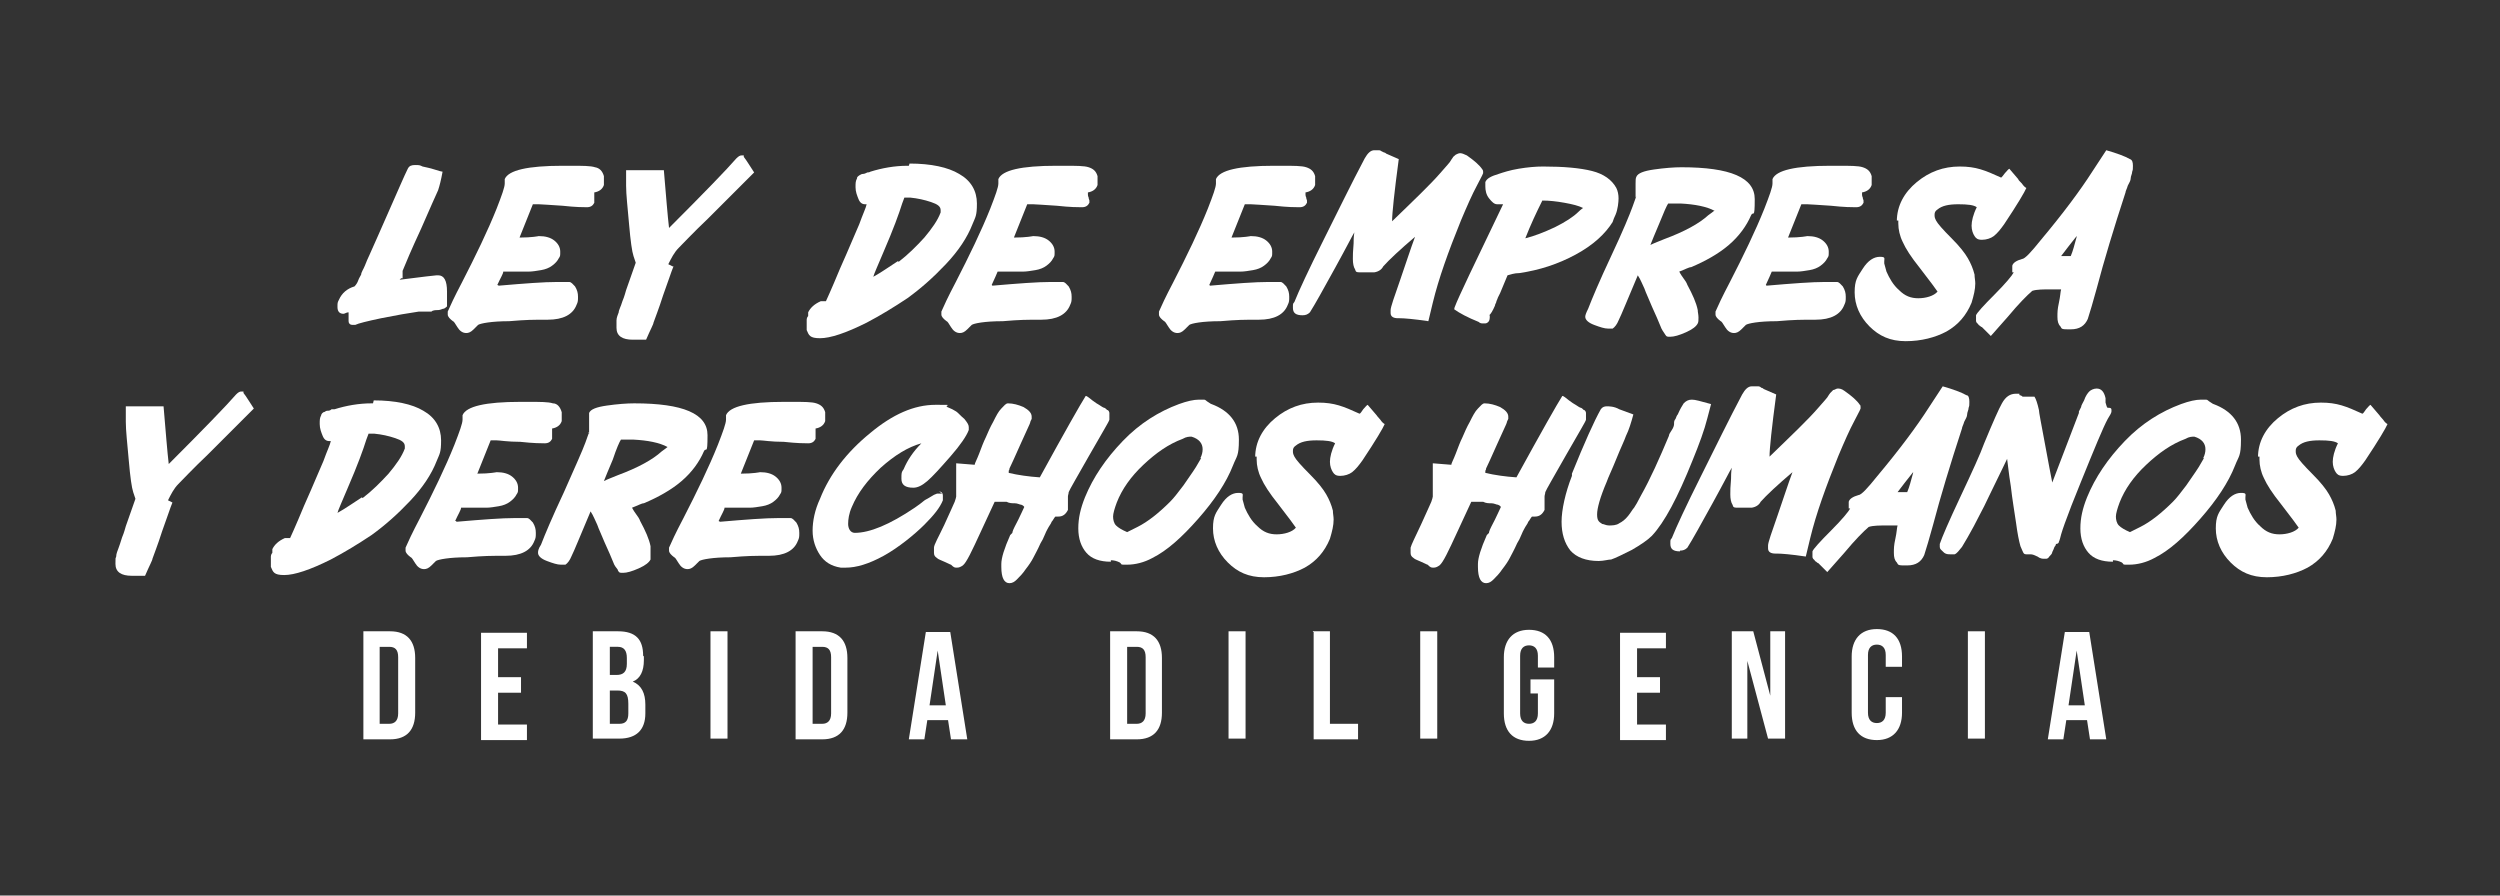
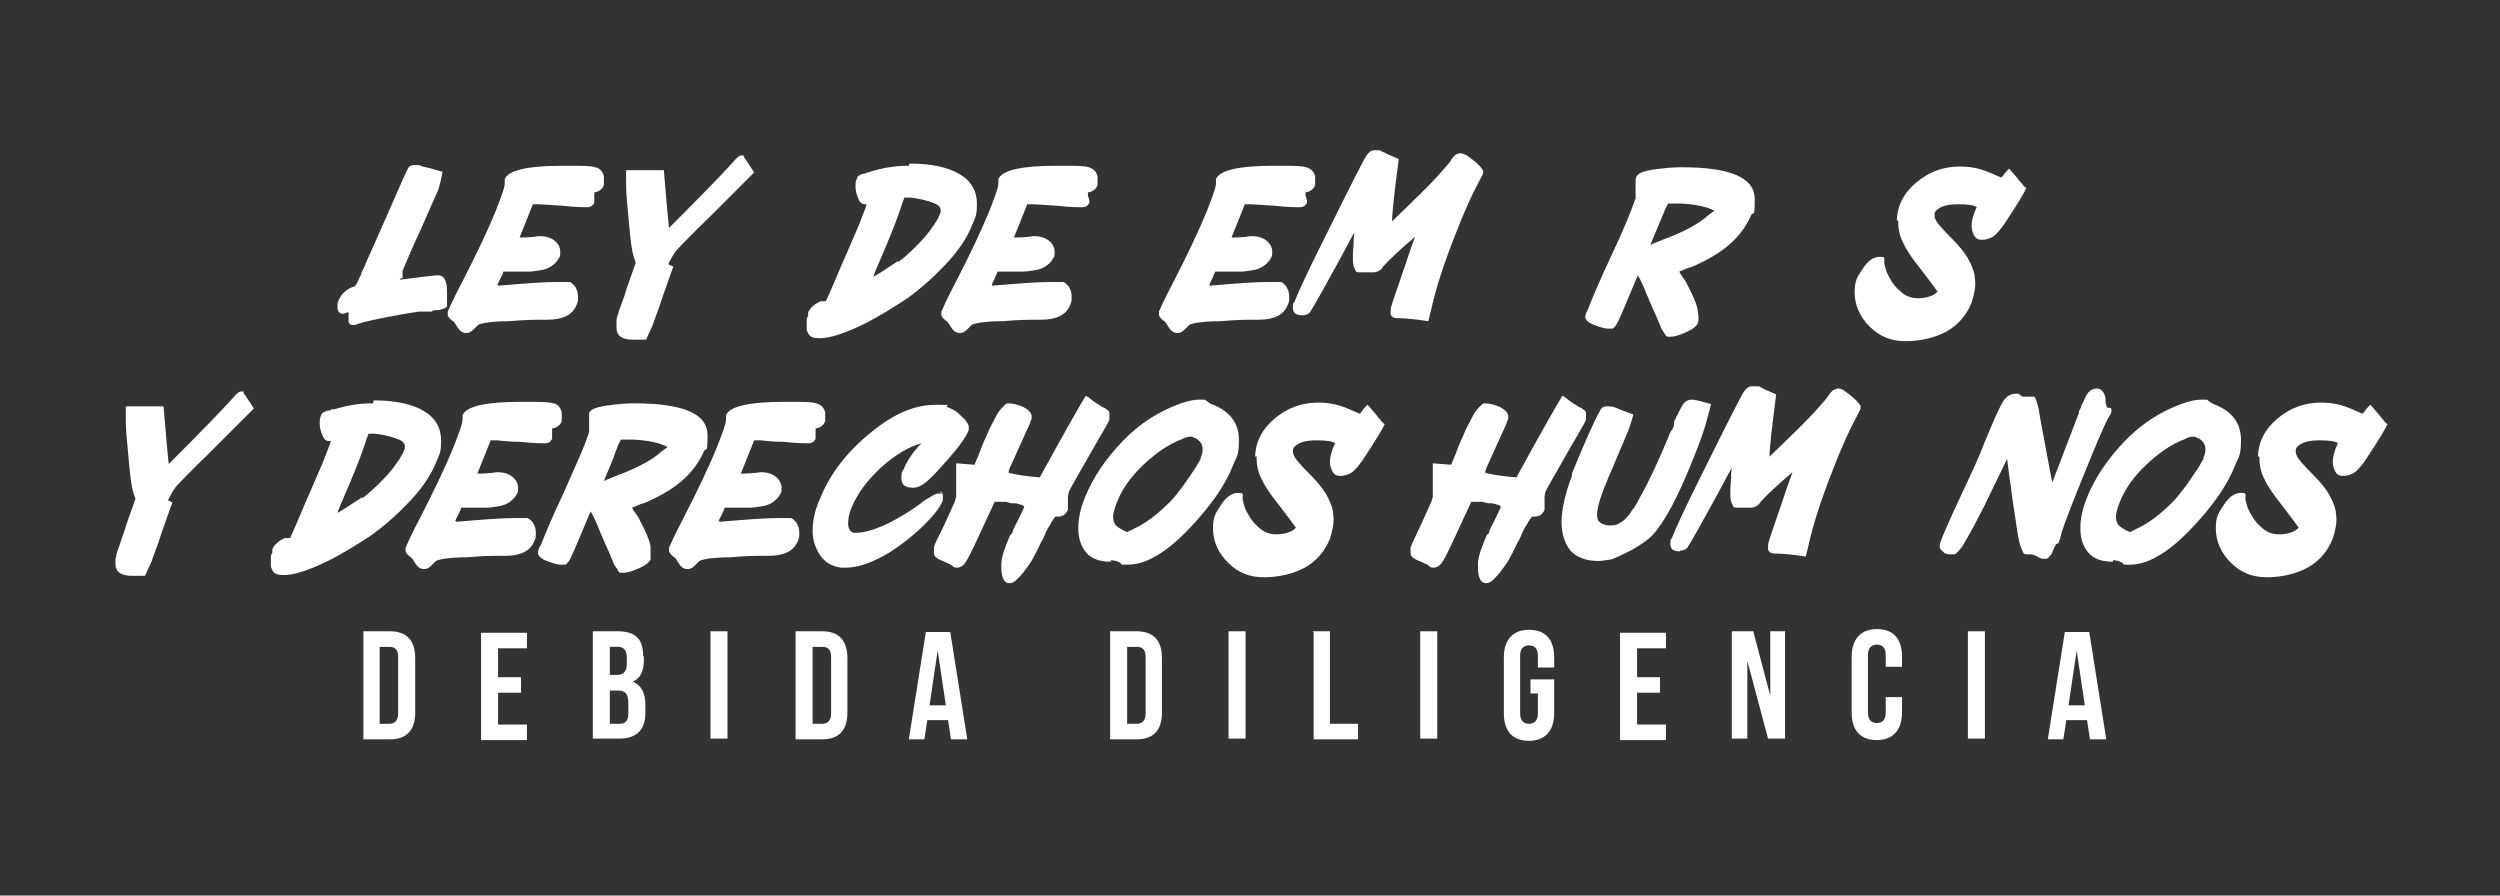
<svg xmlns="http://www.w3.org/2000/svg" id="Layer_1" data-name="Layer 1" version="1.1" viewBox="0 0 337.8 121">
  <rect x="0" y="0" width="337.8" height="121" fill="#333333" stroke="none" />
  <defs>
    <style>
      .cls-1 {
        fill: #fff;
        stroke-width: 0px;
      }
    </style>
  </defs>
  <g>
    <path class="cls-1" d="M54,37.8c3.2-.4,4.8-.6,5-.6h.2c.8,0,1.2.7,1.2,2.2v2c0,0-.2.2-.4.3-.2,0-.5.2-.8.2s-.7,0-.9.2c-.3,0-.6,0-1,0h-.7c-1.4.2-3.1.5-5.1.9-1.9.4-3.1.7-3.5.9h-.4c-.3,0-.5-.2-.5-.5v-1.2c-.3,0-.5.2-.7.2-.5,0-.8-.3-.8-.9s0-.6.2-1c.4-.9,1.1-1.5,2.1-1.8.2-.2.4-.5.5-.8s.3-.6.4-.8c0-.3.3-.7.5-1.2s.4-1,.6-1.4c.6-1.3,1.5-3.4,2.7-6.1s2-4.6,2.5-5.6c.2-.4.5-.5,1-.5s.6,0,1,.2c.4.1,1,.2,1.6.4.6.2,1,.3,1.1.3-.2,1.1-.4,1.9-.6,2.5-.3.7-1.1,2.4-2.3,5.2-1.3,2.8-2.1,4.7-2.5,5.7,0,0,0,.2,0,.3,0,0,0,.3,0,.4v.3h-.2Z" />
    <path class="cls-1" d="M67.4,38.6c3.5-.3,6.1-.5,7.9-.5s1.3,0,1.6,0,.5.3.8.6c.3.5.4.9.4,1.4s0,.7-.2,1.1c-.5,1.3-1.8,2-3.9,2s-2.8,0-5.2.2c-2.4,0-3.9.3-4.2.5,0,0-.2.2-.6.6s-.7.5-1,.5c-.5,0-.9-.3-1.2-.8s-.5-.8-.6-.8c-.4-.3-.7-.6-.7-.9v-.4h0c.3-.7.9-2,1.9-3.9,1.9-3.7,3.5-7,4.7-10,.7-1.8,1.1-2.9,1.1-3.4h0v-.6c.5-1.2,3.1-1.8,7.8-1.8s.4,0,.6,0h.5c1.6,0,2.7,0,3.3.2.6.1,1,.5,1.2,1.2v1.2c-.2.6-.7.9-1.3,1h0v.3c0,0,0,.2,0,.4,0,.2,0,.3,0,.4v.3c-.2.4-.5.6-1,.6h0c-.4,0-1.5,0-3.3-.2-1.7-.1-2.8-.2-3.2-.2h-.8l-1.8,4.5c1.7,0,2.6-.2,2.6-.2.9,0,1.6.2,2.1.6.5.4.8.9.8,1.5s0,.6-.2.9c-.2.4-.5.7-.9,1s-.9.5-1.5.6-1.2.2-1.7.2h-3.4c0,.3-.4.9-.8,1.8h0Z" />
    <path class="cls-1" d="M91,36c-.3.7-.7,2-1.4,3.9-.6,1.9-1.1,3.1-1.3,3.7,0,.2-.4.9-1,2.3h-1.8c-1.4,0-2.2-.5-2.2-1.6s0-.6,0-1c0-.4.2-.8.3-1.1,0-.3.3-.8.5-1.5.3-.7.4-1.2.5-1.5l1.3-3.7-.3-.9c-.2-.6-.4-2-.6-4.3s-.4-4-.4-5.2,0-.1,0-.2v-1.9h5.1c.3,3.5.5,6.1.7,7.8,4.8-4.8,7.8-7.9,9.1-9.4.3-.3.5-.4.7-.4h.3v.2c.4.5.8,1.2,1.4,2.1l-6.2,6.2c-2.1,2-3.4,3.4-4,4s-1,1.4-1.4,2.2l.6.3Z" />
    <path class="cls-1" d="M122.9,22.1c2.9,0,5.2.5,6.7,1.4,1.6.9,2.4,2.3,2.4,4s-.2,1.8-.6,2.8c-.7,1.8-1.9,3.6-3.6,5.4-1.7,1.8-3.4,3.3-5.2,4.6-1.8,1.2-3.6,2.3-5.5,3.3-2.8,1.4-4.9,2.1-6.3,2.1s-1.5-.4-1.8-1.1c0-.2,0-.4,0-.6v-.4s0,0,0-.2v-.2c0,0,0-.3.2-.5,0-.2,0-.4,0-.5.3-.6.8-1.1,1.7-1.5,0,0,.2,0,.4,0,0,0,.3,0,.3,0,0,0,.7-1.5,1.9-4.4,1.3-2.9,2.1-4.9,2.6-6h0c.5-1.4.9-2.2,1-2.7h-.2c-.4,0-.7-.2-.9-.7-.2-.5-.4-1-.4-1.6s0-.8.2-1.2c0-.1,0-.2.3-.4.2-.1.3-.2.5-.2s.4-.1.6-.2c.3,0,.4-.1.4-.1,1.6-.5,3.3-.8,5-.8h.2ZM121.4,35.4c1.3-1,2.4-2.1,3.5-3.3,1-1.2,1.8-2.3,2.2-3.4v-.3c0-.5-.4-.8-1.3-1.1-.9-.3-1.8-.5-2.8-.6h-.8l-.3.8c-.4,1.3-1.2,3.5-2.5,6.5-.8,1.9-1.3,3-1.4,3.4,1.1-.6,2.2-1.4,3.3-2.1h.1Z" />
    <path class="cls-1" d="M134.1,38.6c3.5-.3,6.1-.5,7.9-.5s1.3,0,1.6,0c.3,0,.5.3.8.6.3.5.4.9.4,1.4s0,.7-.2,1.1c-.5,1.3-1.8,2-3.9,2s-2.8,0-5.2.2c-2.5,0-3.9.3-4.2.5,0,0-.2.2-.6.6-.4.4-.7.5-1,.5-.5,0-.9-.3-1.2-.8s-.5-.8-.6-.8c-.4-.3-.7-.6-.7-.9v-.4h0c.3-.7.9-2,1.9-3.9,1.9-3.7,3.5-7,4.7-10,.7-1.8,1.1-2.9,1.1-3.4h0v-.6c.5-1.2,3.1-1.8,7.8-1.8s.4,0,.6,0h.5c1.6,0,2.7,0,3.3.2s1,.5,1.2,1.2v1.2c-.2.6-.7.9-1.3,1h0v.3c0,0,0,.2.1.4,0,.2.1.3.1.4v.3c-.2.4-.5.6-1,.6h-.1c-.4,0-1.5,0-3.3-.2-1.7-.1-2.8-.2-3.2-.2h-.8l-1.8,4.5c1.7,0,2.6-.2,2.6-.2.9,0,1.6.2,2.1.6.5.4.8.9.8,1.5s0,.6-.2.9c-.2.4-.5.7-.9,1s-.9.5-1.5.6-1.2.2-1.7.2h-3.4c-.1.3-.4.9-.8,1.8h0Z" />
    <path class="cls-1" d="M163.5,38.6c3.5-.3,6.1-.5,7.9-.5s1.3,0,1.6,0c.3,0,.5.3.8.6.3.5.4.9.4,1.4s0,.7-.2,1.1c-.5,1.3-1.8,2-3.9,2s-2.8,0-5.2.2c-2.5,0-3.9.3-4.2.5,0,0-.2.2-.6.6s-.7.5-1,.5c-.5,0-.9-.3-1.2-.8s-.5-.8-.6-.8c-.4-.3-.7-.6-.7-.9v-.4h0c.3-.7.9-2,1.9-3.9,1.9-3.7,3.5-7,4.7-10,.7-1.8,1.1-2.9,1.1-3.4h0v-.6c.5-1.2,3.1-1.8,7.8-1.8s.4,0,.6,0h.5c1.6,0,2.7,0,3.3.2s1,.5,1.2,1.2v1.2c-.2.6-.7.9-1.3,1h0v.3c0,0,0,.2.1.4,0,.2.1.3.1.4v.3c-.2.4-.5.6-1,.6h-.1c-.4,0-1.5,0-3.3-.2-1.7-.1-2.8-.2-3.2-.2h-.8l-1.8,4.5c1.7,0,2.6-.2,2.6-.2.9,0,1.6.2,2.1.6.5.4.8.9.8,1.5s0,.6-.2.9c-.2.4-.5.7-.9,1s-.9.5-1.5.6-1.2.2-1.7.2h-3.4c-.1.3-.4.9-.8,1.8h0Z" />
    <path class="cls-1" d="M176,42.6c-.9,0-1.3-.3-1.3-1s0-.5.2-.8c.6-1.5,1.9-4.3,3.9-8.3s3.8-7.7,5.6-11.1c.4-.7.8-1.1,1.3-1.1h.5c.2,0,.3,0,.4.1l.4.2c.2,0,.3.2.4.2l1.6.7c-.6,4.5-.9,7.3-.9,8.4,3-2.9,5.2-5,6.5-6.5.9-1,1.3-1.5,1.3-1.5.2-.3.3-.5.4-.6,0-.1.2-.2.4-.4.2-.1.4-.2.6-.2s.5.1.9.3c1,.7,1.7,1.3,2.1,1.9,0,0,.1.1.1.3v.2h0c-.1.3-.4.8-.8,1.6-.7,1.3-1.4,2.9-2.2,4.8-1.7,4.2-3,7.8-3.8,11.1l-.6,2.5c-2-.3-3.3-.4-3.9-.4h-.2c-.6,0-1-.2-1-.7s0-.2,0-.4c0-.4.5-1.8,1.3-4.1s1.4-4.2,2-5.8c-2,1.7-3.5,3.1-4.3,4-.2.4-.6.7-1.2.8h-1.7c-.7,0-.8,0-.9-.4-.2-.3-.3-.8-.3-1.4s0-.9.1-2.1c0-.3,0-.9.1-1.5-.2.3-1,1.9-2.6,4.8-1.6,2.9-2.7,4.9-3.4,6-.3.3-.6.4-1,.4h0Z" />
-     <path class="cls-1" d="M201.3,42.6c0,.4,0,.7-.2.9,0,0-.2.2-.4.2h-.3c-.2,0-.4,0-.6-.2-1.5-.6-2.6-1.2-3.3-1.7,0-.2.1-.4.1-.4h0c.4-1.1,2.6-5.7,6.5-13.8h-.8c-.4,0-.7-.3-1.1-.8s-.5-1.1-.5-1.6v-.6c.2-.5.8-.8,1.8-1.1.6-.2,1.5-.5,2.7-.7s2.3-.3,3.3-.3c2.8,0,5,.2,6.6.6s2.7,1.2,3.3,2.3c.2.4.3.9.3,1.4s-.1,1.5-.4,2.2c-.2.4-.3.7-.4,1-1,1.6-2.6,3.1-5,4.4s-4.9,2.1-7.6,2.5c-.7,0-1.2.2-1.6.3-.1.2-.4,1-1,2.4l-.3.6s-.1.3-.2.5c0,.2-.2.4-.2.6-.3.7-.6,1.2-.8,1.3h0ZM213.9,28.1c-.6-.3-1.4-.5-2.5-.7s-2.1-.3-2.9-.3h-.1c-.8,1.6-1.6,3.3-2.3,5.1h0c1.2-.3,2.5-.8,4-1.5,1.4-.7,2.5-1.4,3.2-2.1.3-.3.5-.4.6-.5Z" />
    <path class="cls-1" d="M221,26.7v-1.9c0-.4,0-.7.1-.9.2-.5,1-.8,2.4-1s2.7-.3,3.7-.3c6.6,0,9.9,1.4,9.9,4.3s-.2,1.5-.5,2.2h0c-.6,1.4-1.6,2.8-3,4s-3.2,2.2-5.1,3c-.3,0-.8.3-1.6.6,0,0,.2.4.5.8.3.4.5.7.6,1,.7,1.3,1.2,2.4,1.4,3.4,0,.3.1.6.1,1s0,.6-.1.8c-.2.4-.7.8-1.6,1.2s-1.6.6-2.1.6-.5,0-.7-.3c-.1-.2-.3-.4-.5-.8-.4-1-.8-1.9-1.3-3-.4-1-.8-1.8-1-2.4-.3-.6-.5-1.2-.9-1.8-1.4,3.3-2.2,5.3-2.6,6.1-.2.5-.5.9-.8,1.1-.2,0-.4,0-.6,0-.5,0-1.1-.2-1.9-.5-.8-.3-1.2-.7-1.2-1.1h0c0-.2.1-.5.4-1.1.5-1.3,1.5-3.7,3.1-7.1s2.5-5.6,2.9-6.7l.5-1.4h0ZM231.7,28.5c-1.1-.6-2.7-.9-4.6-1h-1.7c-.2.3-.6,1.2-1.2,2.7-.6,1.4-1,2.4-1.2,2.9.6-.3,1.2-.5,1.9-.8,2.7-1,4.7-2.1,5.9-3.2.4-.3.7-.5.8-.6h.1Z" />
-     <path class="cls-1" d="M238.7,38.6c3.5-.3,6.1-.5,7.9-.5s1.3,0,1.6,0c.3,0,.5.3.8.6.3.5.4.9.4,1.4s0,.7-.2,1.1c-.5,1.3-1.8,2-3.9,2s-2.8,0-5.2.2c-2.5,0-3.9.3-4.2.5,0,0-.2.2-.6.6s-.7.5-1,.5c-.5,0-.9-.3-1.2-.8s-.5-.8-.6-.8c-.4-.3-.7-.6-.7-.9v-.4h0c.3-.7.9-2,1.9-3.9,1.9-3.7,3.5-7,4.7-10,.7-1.8,1.1-2.9,1.1-3.4h0v-.6c.5-1.2,3.1-1.8,7.8-1.8s.4,0,.6,0h.5c1.6,0,2.7,0,3.3.2s1,.5,1.2,1.2v1.2c-.2.6-.7.9-1.3,1h0v.3c0,0,0,.2.1.4,0,.2.1.3.1.4v.3c-.2.4-.5.6-1,.6h-.1c-.4,0-1.5,0-3.3-.2-1.7-.1-2.8-.2-3.2-.2h-.8l-1.8,4.5c1.7,0,2.6-.2,2.6-.2.9,0,1.6.2,2.1.6.5.4.8.9.8,1.5s0,.6-.2.9c-.2.4-.5.7-.9,1s-.9.5-1.5.6-1.2.2-1.7.2h-3.4c-.1.3-.4.9-.8,1.8h0Z" />
    <path class="cls-1" d="M256.3,29.9c0-2.1,1-3.9,2.7-5.3,1.7-1.4,3.6-2.1,5.8-2.1s3.4.5,5.6,1.5c.1-.1.3-.3.5-.6.3-.3.4-.5.6-.6l1.2,1.4c0,.1.2.3.5.6.2.3.4.5.6.6h0c-.2.5-1.2,2.2-3,4.9-.5.7-.9,1.2-1.4,1.6-.4.3-1,.5-1.6.5s-.8-.2-1-.5-.4-.8-.4-1.4.2-1.5.7-2.5c-.4-.3-1.2-.4-2.5-.4s-2.2.2-2.8.7c-.3.2-.4.4-.4.7s0,.4.2.8.9,1.2,2.1,2.4c1.1,1.1,1.8,2,2.2,2.7.4.7.7,1.4.9,2.2,0,.4.1.8.1,1.2,0,.8-.2,1.6-.5,2.6-.7,1.7-1.8,3-3.4,3.9-1.5.8-3.4,1.3-5.5,1.3s-3.6-.7-4.9-2-2-2.9-2-4.6.4-2.1,1.1-3.2c.7-1.1,1.5-1.6,2.3-1.6s.6.2.6.6,0,.2,0,.3c0,0,.1.4.3,1.1.4.9.9,1.8,1.7,2.5.8.8,1.6,1.1,2.6,1.1s2.1-.3,2.6-.9c-.2-.3-1-1.4-2.4-3.2-1.2-1.5-1.9-2.6-2.3-3.5-.4-.8-.6-1.7-.6-2.5s0-.1,0-.2v-.2h-.2Z" />
-     <path class="cls-1" d="M271.9,36.9h0v-1c.1-.4.6-.7,1.3-.9.4,0,1.3-1,2.5-2.5,3.1-3.7,5.4-6.8,7-9.3l1.9-2.9c1.4.4,2.5.8,3.2,1.2.3.1.4.4.4.9s0,.5-.1.8c0,.3-.2.6-.2.9s-.2.6-.4,1c-.1.4-.3.7-.3.9-1.6,4.9-2.9,9.2-3.9,13-.5,1.8-.9,3.2-1.2,4.1h0c-.4.9-1.1,1.4-2.3,1.4s-1.2,0-1.4-.4c-.3-.3-.4-.7-.4-1.3s0-1,.2-1.9.2-1.5.3-1.8h-1.3c-1.1,0-2,0-2.6.2-.7.6-1.8,1.7-3.3,3.5-1.5,1.7-2.3,2.6-2.3,2.6l-1.2-1.2s-.1,0-.3-.2c-.1,0-.2-.2-.3-.3,0,0-.1,0-.2-.3v-.8c.1-.3,1-1.3,2.5-2.8s2.4-2.6,2.6-3h-.2ZM280.6,31.9c-.8,1-1.5,1.9-2.1,2.7h1.3c.3-.7.5-1.5.8-2.6h0Z" />
  </g>
  <g>
    <path class="cls-1" d="M23.3,67.9c-.3.7-.7,2-1.4,3.9-.6,1.9-1.1,3.1-1.3,3.7,0,.2-.4.9-1,2.3h-1.8c-1.4,0-2.2-.5-2.2-1.6s0-.6.1-1c0-.4.2-.8.3-1.1.1-.3.3-.8.5-1.5.3-.7.4-1.2.5-1.5l1.3-3.7-.3-.9c-.2-.6-.4-2-.6-4.3s-.4-4-.4-5.2,0,0,0-.2v-1.9h5.1c.3,3.5.5,6.1.7,7.8,4.8-4.8,7.8-7.9,9.1-9.4.3-.3.5-.4.7-.4h.3v.2c.4.5.8,1.2,1.4,2.1l-6.2,6.2c-2.1,2-3.4,3.4-4,4s-1,1.4-1.4,2.2l.6.3Z" />
    <path class="cls-1" d="M50.5,54.1c2.9,0,5.2.5,6.7,1.4,1.6.9,2.4,2.3,2.4,4s-.2,1.8-.6,2.8c-.7,1.8-1.9,3.6-3.6,5.4-1.7,1.8-3.4,3.3-5.2,4.6-1.8,1.2-3.6,2.3-5.5,3.3-2.8,1.4-4.9,2.1-6.3,2.1s-1.5-.4-1.8-1.1c0-.2,0-.4,0-.6v-.4s0,0,0-.2v-.2c0,0,0-.3.2-.5,0-.2,0-.4,0-.5.3-.6.8-1.1,1.7-1.5,0,0,.2,0,.4,0,0,0,.3,0,.3,0,0,0,.7-1.5,1.9-4.4,1.3-2.9,2.1-4.9,2.6-6h0c.5-1.4.9-2.2,1-2.7h-.2c-.4,0-.7-.2-.9-.7s-.4-1-.4-1.6,0-.8.2-1.2c0,0,0-.2.3-.4.2,0,.3-.2.5-.2s.4,0,.6-.2c.3,0,.4,0,.4,0,1.6-.5,3.3-.8,5-.8h.2ZM49,67.3c1.3-1,2.4-2.1,3.5-3.3,1-1.2,1.8-2.3,2.2-3.4v-.3c0-.5-.4-.8-1.3-1.1-.9-.3-1.8-.5-2.8-.6h-.8l-.3.8c-.4,1.3-1.2,3.5-2.5,6.5-.8,1.9-1.3,3-1.4,3.4,1.1-.6,2.2-1.4,3.3-2.1h0Z" />
    <path class="cls-1" d="M61.7,70.5c3.5-.3,6.1-.5,7.9-.5s1.3,0,1.6,0,.5.3.8.6c.3.5.4.9.4,1.4s0,.7-.2,1.1c-.5,1.3-1.8,2-3.9,2s-2.8,0-5.2.2c-2.4,0-3.9.3-4.2.5,0,0-.2.2-.6.6s-.7.5-1,.5c-.5,0-.9-.3-1.2-.8s-.5-.8-.6-.8c-.4-.3-.7-.6-.7-.9v-.4h0c.3-.7.9-2,1.9-3.9,1.9-3.7,3.5-7,4.7-10,.7-1.8,1.1-2.9,1.1-3.4h0v-.6c.5-1.2,3.1-1.8,7.8-1.8s.4,0,.6,0h.5c1.6,0,2.7,0,3.3.2.6,0,1,.5,1.2,1.2v1.2c-.2.6-.7.9-1.3,1h0v.3c0,0,0,.2,0,.4,0,.2,0,.3,0,.4v.3c-.2.4-.5.6-1,.6h0c-.4,0-1.5,0-3.3-.2-1.7,0-2.8-.2-3.2-.2h-.8l-1.8,4.5c1.7,0,2.6-.2,2.6-.2.9,0,1.6.2,2.1.6s.8.9.8,1.5,0,.6-.2.9c-.2.4-.5.7-.9,1s-.9.5-1.5.6-1.2.2-1.7.2h-3.4c0,.3-.4.9-.8,1.8h.1Z" />
    <path class="cls-1" d="M79.6,58.6v-1.9c0-.4,0-.7,0-.9.2-.5,1-.8,2.4-1s2.7-.3,3.7-.3c6.6,0,9.9,1.4,9.9,4.3s-.2,1.5-.5,2.2h0c-.6,1.4-1.6,2.8-3,4-1.4,1.2-3.2,2.2-5.1,3-.3,0-.8.3-1.6.6,0,0,.2.4.5.8s.5.7.6,1c.7,1.3,1.2,2.4,1.4,3.4,0,.3,0,.6,0,1s0,.6,0,.8c-.2.4-.7.8-1.6,1.2-.9.4-1.6.6-2.1.6s-.5,0-.7-.3c0-.2-.3-.4-.5-.8-.4-1-.8-1.9-1.3-3-.4-1-.8-1.8-1-2.4-.3-.6-.5-1.2-.9-1.8-1.4,3.3-2.2,5.3-2.6,6.1-.2.5-.5.9-.8,1.1-.2,0-.4,0-.6,0-.5,0-1.1-.2-1.9-.5s-1.2-.7-1.2-1.1h0c0-.2,0-.5.4-1.1.5-1.3,1.5-3.7,3.1-7.1,1.5-3.4,2.5-5.6,2.9-6.7l.5-1.4h-.1ZM90.2,60.4c-1.1-.6-2.7-.9-4.6-1h-1.7c-.2.3-.6,1.2-1.1,2.7-.6,1.4-1,2.4-1.2,2.9.6-.3,1.2-.5,1.9-.8,2.7-1,4.7-2.1,5.9-3.2.4-.3.7-.5.8-.6h0Z" />
    <path class="cls-1" d="M97.3,70.5c3.5-.3,6.1-.5,7.9-.5s1.3,0,1.6,0c.3,0,.5.3.8.6.3.5.4.9.4,1.4s0,.7-.2,1.1c-.5,1.3-1.8,2-3.9,2s-2.8,0-5.2.2c-2.4,0-3.9.3-4.2.5l-.6.6c-.4.4-.7.5-1,.5-.5,0-.9-.3-1.2-.8-.3-.5-.5-.8-.6-.8-.4-.3-.7-.6-.7-.9v-.4h0c.3-.7.9-2,1.9-3.9,1.9-3.7,3.5-7,4.7-10,.7-1.8,1.1-2.9,1.1-3.4h0v-.6c.5-1.2,3.1-1.8,7.8-1.8s.4,0,.6,0h.5c1.6,0,2.7,0,3.3.2s1,.5,1.2,1.2v1.2c-.2.6-.7.9-1.3,1h0v.3c0,0,0,.2,0,.4,0,.2,0,.3,0,.4v.3c-.2.4-.5.6-1,.6h0c-.4,0-1.5,0-3.3-.2-1.7,0-2.8-.2-3.2-.2h-.8l-1.8,4.5c1.7,0,2.6-.2,2.6-.2.9,0,1.6.2,2.1.6s.8.9.8,1.5,0,.6-.2.9c-.2.4-.5.7-.9,1s-.9.5-1.5.6-1.2.2-1.7.2h-3.4c0,.3-.4.9-.8,1.8h0Z" />
    <path class="cls-1" d="M126.8,66.4c.4,0,.6.2.6.6s0,.4,0,.6c-.4,1-1.2,2-2.5,3.3s-3.5,3.1-5.5,4.2-3.7,1.6-5.1,1.6-.4,0-.7,0c-1.3-.2-2.2-.8-2.8-1.7-.6-.9-1-2-1-3.3s.3-2.8,1-4.3c1.3-3.3,3.6-6.3,6.8-8.9,3-2.5,5.9-3.8,8.8-3.8s1.1,0,1.6.3c.5.2.9.4,1.2.6.3.2.6.6,1.1,1,.4.5.6.8.6,1.1v.4c-.3.8-1.1,2-2.5,3.6-1.4,1.6-2.4,2.7-3.1,3.3-.7.6-1.3.9-1.9.9-1.1,0-1.6-.4-1.6-1.2s0-.9.3-1.3c.5-1.2,1.3-2.4,2.4-3.5-1.8.5-3.6,1.6-5.5,3.3-1.8,1.7-3.1,3.4-3.9,5.3-.4.9-.5,1.7-.5,2.3s.3,1.2.9,1.2c2,0,4.7-1.1,8.1-3.4,0,0,.3-.2.7-.5.4-.3.6-.5.8-.6,0,0,.4-.2.7-.4.3-.2.5-.3.8-.4h.7l-.4-.3Z" />
    <path class="cls-1" d="M136.8,71.9c.1-.4.4-.9.8-1.7.4-.8.6-1.3.8-1.7h0c0,0-.1-.2-.4-.3-.2,0-.5-.2-.9-.2s-.7,0-1.1-.2c-.4,0-.7,0-1,0h-.6c0,0-.7,1.5-1.9,4.1s-1.9,4.1-2.4,4.5c-.3.2-.5.3-.8.3s-.4,0-.8-.4c-.1,0-.4-.2-.9-.4-.4-.2-.8-.3-1-.5-.3-.2-.4-.4-.4-.7v-.5h0v-.2c0-.4.6-1.4,1.4-3.1.8-1.7,1.2-2.7,1.4-3.1.1-.3.2-.6.2-.7v-4.5l2.5.2c0-.2.3-.7.6-1.5s.6-1.6.9-2.2c.3-.7.6-1.4,1-2.1.4-.8.7-1.4,1.1-1.8s.6-.7.9-.7c.7,0,1.4.2,2.1.5.7.4,1.1.8,1.1,1.3s0,.2,0,.3c-.1.2-.2.4-.2.5s-.5,1.1-1.3,2.9c-.8,1.8-1.3,2.9-1.5,3.3,0,0,0,.2-.1.3v.3c1.3.3,2.7.5,4.2.6,3.4-6.2,5.5-9.9,6.2-11,.2,0,.5.3.9.6s.7.5.9.6c.3.2.6.4.7.4s.3.2.4.3c.2,0,.3.3.3.4v.9c0,.2-1,1.8-2.7,4.8s-2.7,4.7-2.8,5c0,.2-.1.4-.1.6v1.8c-.3.6-.7.9-1.3.9s-.2,0-.4,0c-.2.2-.3.5-.5.7-.1.3-.3.5-.4.7-.1.2-.3.5-.5,1s-.4.9-.6,1.2c-.4.9-.8,1.6-1,2s-.6,1-1,1.5c-.4.6-.8,1-1.2,1.4-.3.3-.6.5-1,.5-.7,0-1.1-.7-1.1-2.2v-.4c0-.8.4-2.1,1.2-3.9l.3-.3Z" />
    <path class="cls-1" d="M150.1,75.9c-1.5,0-2.6-.4-3.3-1.2-.7-.8-1.1-1.9-1.1-3.3s.3-2.7.9-4.2c1.1-2.7,2.8-5.2,5.1-7.6,2.3-2.4,4.9-4,7.6-5,1.1-.4,2-.6,2.7-.6s.5,0,.7,0c.2,0,.3.2.5.3s.4.3.5.3c2.4.9,3.7,2.5,3.7,4.8s-.3,2.2-.8,3.5c-.9,2.3-2.5,4.7-4.7,7.2s-4.2,4.3-6.2,5.3c-1.1.6-2.3.9-3.4.9s-.6,0-1-.3c-.4-.2-.8-.3-1.2-.3h0ZM162.2,61.9c.2-.4.3-.8.3-1.2,0-.8-.5-1.4-1.5-1.7-.3,0-.7,0-1.2.3-1.9.7-3.6,1.9-5.3,3.5-1.7,1.6-2.9,3.3-3.6,5.1-.3.8-.5,1.5-.5,1.9s.1.9.4,1.2c.3.3.8.6,1.5.9l1.4-.7c1.4-.7,2.9-1.9,4.4-3.4.6-.6,1.1-1.3,1.8-2.2.6-.9,1.2-1.7,1.7-2.5l.7-1.2h0Z" />
    <path class="cls-1" d="M169.6,61.8c0-2.1,1-3.9,2.7-5.3,1.7-1.4,3.6-2.1,5.8-2.1s3.4.5,5.6,1.5c.1,0,.3-.3.5-.6.3-.3.4-.5.6-.6l1.2,1.4c0,0,.2.3.5.6.2.3.4.5.6.6h0c-.2.5-1.2,2.2-3,4.9-.5.7-.9,1.2-1.4,1.6-.4.3-1,.5-1.6.5s-.8-.2-1-.5-.4-.8-.4-1.4.2-1.5.7-2.5c-.4-.3-1.2-.4-2.5-.4s-2.2.2-2.8.7c-.3.2-.4.4-.4.7s0,.4.2.8c.2.4.9,1.2,2.1,2.4,1.1,1.1,1.8,2,2.2,2.7s.7,1.4.9,2.2c0,.4.1.8.1,1.2,0,.8-.2,1.6-.5,2.6-.7,1.7-1.8,3-3.4,3.9-1.5.8-3.4,1.3-5.5,1.3s-3.6-.7-4.9-2-2-2.9-2-4.6.4-2.1,1.1-3.2c.7-1.1,1.5-1.6,2.3-1.6s.6.2.6.6,0,.2,0,.3c0,0,.1.4.3,1.1.4.9.9,1.8,1.7,2.5.8.8,1.6,1.1,2.6,1.1s2.1-.3,2.6-.9c-.2-.3-1-1.4-2.4-3.2-1.2-1.5-1.9-2.6-2.3-3.5-.4-.8-.6-1.7-.6-2.5s0,0,0-.2v-.2h-.2Z" />
    <path class="cls-1" d="M201.2,71.9c.1-.4.4-.9.8-1.7.4-.8.6-1.3.8-1.7h0c0,0-.1-.2-.4-.3-.2,0-.5-.2-.9-.2s-.7,0-1.1-.2c-.4,0-.7,0-1,0h-.6c0,0-.7,1.5-1.9,4.1s-1.9,4.1-2.4,4.5c-.3.2-.5.3-.8.3s-.4,0-.8-.4c-.1,0-.4-.2-.9-.4-.4-.2-.8-.3-1-.5-.3-.2-.4-.4-.4-.7v-.5h0v-.2c.1-.4.6-1.4,1.4-3.1.8-1.7,1.2-2.7,1.4-3.1.1-.3.2-.6.2-.7v-4.5l2.5.2c0-.2.3-.7.6-1.5s.6-1.6.9-2.2c.3-.7.6-1.4,1-2.1.4-.8.7-1.4,1.1-1.8s.6-.7.9-.7c.7,0,1.4.2,2.1.5.7.4,1.1.8,1.1,1.3s0,.2,0,.3c-.1.2-.2.4-.2.5s-.5,1.1-1.3,2.9c-.8,1.8-1.3,2.9-1.5,3.3,0,0,0,.2-.1.3v.3c1.3.3,2.7.5,4.2.6,3.4-6.2,5.5-9.9,6.2-11,.2,0,.5.3.9.6s.7.5.9.6c.3.2.6.4.7.4s.3.2.4.3c.2,0,.3.3.3.4v.9c0,.2-1,1.8-2.7,4.8s-2.7,4.7-2.8,5c0,.2-.1.4-.1.6v1.8c-.3.6-.7.9-1.3.9s-.2,0-.4,0c-.2.2-.3.5-.5.7-.1.3-.3.5-.4.7-.1.2-.3.5-.5,1s-.4.9-.6,1.2c-.4.9-.8,1.6-1,2s-.6,1-1,1.5c-.4.6-.8,1-1.2,1.4-.3.3-.6.5-1,.5-.7,0-1.1-.7-1.1-2.2v-.4c0-.8.4-2.1,1.2-3.9l.3-.3Z" />
    <path class="cls-1" d="M226.2,57.1s0-.3.2-.5c.1-.3.2-.5.3-.6.3-.7.6-1.2.8-1.5.3-.3.6-.5,1.1-.5s1.1.2,2.6.6l-.5,1.9c-.4,1.6-1.1,3.5-2,5.7-2,5-3.8,8.4-5.5,10.2-.6.6-1.5,1.2-2.7,1.9-1.2.6-2.2,1.1-2.8,1.3-.4,0-1,.2-1.7.2-1.7,0-3-.5-3.8-1.4-.8-1-1.2-2.3-1.2-3.9s.5-3.9,1.4-6.2h0v-.3c1.7-4.2,3-7.1,3.9-8.7.2-.3.5-.4.8-.4s1,0,1.7.4l1.9.7c-.3,1.1-.6,2.1-1,2.9-.2.6-.7,1.6-1.3,3.1s-1.1,2.5-1.3,3.1c-.9,2.1-1.3,3.6-1.3,4.4s.2,1,.7,1.3c.2,0,.5.2.9.2s1,0,1.4-.3c.4-.2.8-.5,1.2-1s.6-.9.8-1.1c.2-.3.5-.8.9-1.6,1.3-2.3,2.5-5,3.8-8.1,0-.2.2-.5.4-.8s.3-.6.3-.8v-.2Z" />
    <path class="cls-1" d="M227,74.5c-.9,0-1.3-.3-1.3-1s0-.5.2-.8c.6-1.5,1.9-4.3,3.9-8.3s3.8-7.7,5.6-11.1c.4-.7.8-1.1,1.3-1.1h.5c.2,0,.3,0,.4,0,0,0,.2,0,.4.2.2,0,.3.2.4.2l1.6.7c-.6,4.5-.9,7.3-.9,8.4,3-2.9,5.2-5,6.5-6.5.9-1,1.3-1.5,1.3-1.5.2-.3.3-.5.4-.6,0,0,.2-.2.4-.4.2,0,.4-.2.6-.2s.5,0,.9.3c1,.7,1.7,1.3,2.1,1.9,0,0,.1,0,.1.3v.2h0c-.1.3-.4.8-.8,1.6-.7,1.3-1.4,2.9-2.2,4.8-1.7,4.2-3,7.8-3.8,11.1l-.6,2.5c-2-.3-3.3-.4-3.9-.4h-.2c-.6,0-1-.2-1-.7s0-.2,0-.4c0-.4.5-1.8,1.3-4.1.8-2.3,1.4-4.2,2-5.8-2,1.7-3.5,3.1-4.3,4-.2.4-.6.7-1.2.8h-1.7c-.7,0-.8,0-.9-.4-.2-.3-.3-.8-.3-1.4s0-.9.1-2.1c0-.3,0-.9.1-1.5-.2.3-1,1.9-2.6,4.8s-2.7,4.9-3.4,6c-.3.3-.6.4-1,.4h0Z" />
-     <path class="cls-1" d="M249.8,68.8h0v-1c.1-.4.6-.7,1.3-.9.4,0,1.3-1,2.5-2.5,3.1-3.7,5.4-6.8,7-9.3l1.9-2.9c1.4.4,2.5.8,3.2,1.2.3,0,.4.4.4.9s0,.5-.1.8c0,.3-.2.6-.2.9s-.2.6-.4,1c-.1.4-.3.7-.3.9-1.6,4.9-2.9,9.2-3.9,13-.5,1.8-.9,3.2-1.2,4.1h0c-.4.9-1.1,1.4-2.3,1.4s-1.2,0-1.4-.4c-.3-.3-.4-.7-.4-1.3s0-1,.2-1.9.2-1.5.3-1.8h-1.3c-1.1,0-2,0-2.6.2-.7.6-1.8,1.7-3.3,3.5-1.5,1.7-2.3,2.6-2.3,2.6l-1.2-1.2s-.1,0-.3-.2c-.1,0-.2-.2-.3-.3,0,0-.1,0-.2-.3v-.8c.1-.3,1-1.3,2.5-2.8s2.4-2.6,2.6-3h-.2ZM258.5,63.8c-.8,1-1.5,1.9-2.1,2.7h1.3c.3-.7.5-1.5.8-2.6h0Z" />
    <path class="cls-1" d="M272.9,53.4c.2,0,.4.2.4.2,0,0,.2,0,.5,0,.3,0,.4,0,.5,0h.6c.2.3.4.9.6,1.8,0,.3.3,1.8.8,4.5.5,2.6.8,4.4,1,5.3,1.7-4.4,2.9-7.6,3.6-9.4v-.2c.2-.4.3-.6.3-.6,0-.2.2-.5.4-.9.2-.6.5-1,.7-1.2s.6-.4,1-.4c.6,0,1,.4,1.2,1.3v.2h0v.4c.1.4.2.7.3.7h0c.3,0,.5,0,.5.3v.2c0,.2-.2.5-.5,1-.6,1.1-1.8,4-3.7,8.7-.9,2.2-1.6,4-2.1,5.4-.2.6-.4,1.1-.5,1.5s-.2.8-.3,1h0c0,.2-.2.3-.4.3,0,0,0,.2-.2.4-.1.3-.2.5-.3.7,0,.2-.2.4-.4.6-.1.2-.3.3-.4.3h-.3c-.2,0-.5,0-.9-.3-.4-.2-.7-.3-.9-.3h-.5c-.2,0-.4,0-.5-.2,0,0-.2-.4-.4-.9-.2-.7-.4-1.7-.6-3.2-.2-1.4-.5-3.1-.7-4.9-.3-1.8-.4-3.1-.5-3.7-.3.6-.8,1.7-1.5,3.1s-1.2,2.5-1.6,3.3-.9,1.7-1.4,2.7c-.6,1.1-1.1,2-1.6,2.8-.4.5-.7.9-1,1h-.5c-.4,0-.7,0-1-.3s-.5-.4-.5-.7v-.4h0c.3-.9,1.2-3,2.8-6.4s2.7-5.8,3.2-7.2c1.2-2.9,2-4.7,2.4-5.4.5-.9,1.1-1.3,1.9-1.3s.3,0,.5.2v.2Z" />
    <path class="cls-1" d="M285.5,75.9c-1.5,0-2.6-.4-3.3-1.2-.7-.8-1.1-1.9-1.1-3.3s.3-2.7.9-4.2c1.1-2.7,2.8-5.2,5.1-7.6,2.3-2.4,4.9-4,7.6-5,1.1-.4,2-.6,2.7-.6s.5,0,.7,0c.2,0,.3.2.5.3s.4.3.5.3c2.4.9,3.7,2.5,3.7,4.8s-.3,2.2-.8,3.5c-.9,2.3-2.5,4.7-4.7,7.2s-4.2,4.3-6.2,5.3c-1.1.6-2.3.9-3.4.9s-.6,0-1-.3c-.4-.2-.8-.3-1.2-.3h0ZM297.7,61.9c.2-.4.3-.8.3-1.2,0-.8-.5-1.4-1.5-1.7-.3,0-.7,0-1.2.3-1.9.7-3.6,1.9-5.3,3.5-1.7,1.6-2.9,3.3-3.6,5.1-.3.8-.5,1.5-.5,1.9s.1.9.4,1.2c.3.3.8.6,1.5.9l1.4-.7c1.4-.7,2.9-1.9,4.4-3.4.6-.6,1.1-1.3,1.8-2.2.6-.9,1.2-1.7,1.7-2.5l.7-1.2h0Z" />
    <path class="cls-1" d="M305.1,61.8c0-2.1,1-3.9,2.7-5.3,1.7-1.4,3.6-2.1,5.8-2.1s3.4.5,5.6,1.5c.1,0,.3-.3.5-.6.3-.3.4-.5.6-.6l1.2,1.4c0,0,.2.3.5.6.2.3.4.5.6.6h0c-.2.5-1.2,2.2-3,4.9-.5.7-.9,1.2-1.4,1.6-.4.3-1,.5-1.6.5s-.8-.2-1-.5-.4-.8-.4-1.4.2-1.5.7-2.5c-.4-.3-1.2-.4-2.5-.4s-2.2.2-2.8.7c-.3.2-.4.4-.4.7s0,.4.2.8c.2.4.9,1.2,2.1,2.4,1.1,1.1,1.8,2,2.2,2.7.4.7.7,1.4.9,2.2,0,.4.1.8.1,1.2,0,.8-.2,1.6-.5,2.6-.7,1.7-1.8,3-3.4,3.9-1.5.8-3.4,1.3-5.5,1.3s-3.6-.7-4.9-2-2-2.9-2-4.6.4-2.1,1.1-3.2,1.5-1.6,2.3-1.6.6.2.6.6,0,.2,0,.3c0,0,.1.4.3,1.1.4.9.9,1.8,1.7,2.5.8.8,1.6,1.1,2.6,1.1s2.1-.3,2.6-.9c-.2-.3-1-1.4-2.4-3.2-1.2-1.5-1.9-2.6-2.3-3.5-.4-.8-.6-1.7-.6-2.5s0,0,0-.2v-.2h-.2Z" />
  </g>
  <g>
    <path class="cls-1" d="M49.1,85.3h3.6c2.3,0,3.4,1.3,3.4,3.6v7.4c0,2.3-1.1,3.6-3.4,3.6h-3.6v-14.5h0ZM51.3,87.4v10.4h1.3c.7,0,1.2-.4,1.2-1.4v-7.6c0-1-.4-1.4-1.2-1.4h-1.3Z" />
    <path class="cls-1" d="M67.3,91.5h3.1v2.1h-3.1v4.3h3.9v2.1h-6.2v-14.5h6.2v2.1h-3.9v4h0Z" />
    <path class="cls-1" d="M87,88.7v.5c0,1.5-.5,2.5-1.5,2.9,1.2.5,1.7,1.6,1.7,3.1v1.2c0,2.2-1.2,3.4-3.5,3.4h-3.6v-14.5h3.4c2.4,0,3.4,1.1,3.4,3.3h0ZM82.4,87.4v3.8h.9c.9,0,1.4-.4,1.4-1.5v-.8c0-1-.4-1.5-1.2-1.5h-1.1ZM82.4,93.3v4.5h1.3c.8,0,1.2-.4,1.2-1.4v-1.3c0-1.4-.4-1.8-1.5-1.8,0,0-1,0-1,0Z" />
    <path class="cls-1" d="M96,85.3h2.3v14.5h-2.3v-14.5Z" />
    <path class="cls-1" d="M107.5,85.3h3.6c2.3,0,3.4,1.3,3.4,3.6v7.4c0,2.3-1.1,3.6-3.4,3.6h-3.6v-14.5h0ZM109.8,87.4v10.4h1.3c.7,0,1.2-.4,1.2-1.4v-7.6c0-1-.4-1.4-1.2-1.4h-1.3Z" />
    <path class="cls-1" d="M130.8,99.9h-2.3l-.4-2.6h-2.8l-.4,2.6h-2.1l2.3-14.5h3.3l2.3,14.5h0ZM125.6,95.3h2.2l-1.1-7.4-1.1,7.4Z" />
    <path class="cls-1" d="M150,85.3h3.6c2.3,0,3.4,1.3,3.4,3.6v7.4c0,2.3-1.1,3.6-3.4,3.6h-3.6v-14.5h0ZM152.3,87.4v10.4h1.3c.7,0,1.2-.4,1.2-1.4v-7.6c0-1-.4-1.4-1.2-1.4h-1.3Z" />
    <path class="cls-1" d="M166,85.3h2.3v14.5h-2.3v-14.5Z" />
    <path class="cls-1" d="M177.4,85.3h2.3v12.5h3.8v2.1h-6v-14.5h-.1Z" />
    <path class="cls-1" d="M191.9,85.3h2.3v14.5h-2.3v-14.5Z" />
    <path class="cls-1" d="M206.8,91.8h3.2v4.6c0,2.3-1.2,3.7-3.4,3.7s-3.4-1.3-3.4-3.7v-7.6c0-2.3,1.2-3.7,3.4-3.7s3.4,1.3,3.4,3.7v1.4h-2.2v-1.6c0-1-.5-1.4-1.2-1.4s-1.2.4-1.2,1.4v7.8c0,1,.5,1.4,1.2,1.4s1.2-.4,1.2-1.4v-2.7h-1v-2.1.2Z" />
    <path class="cls-1" d="M221.2,91.5h3.1v2.1h-3.1v4.3h3.9v2.1h-6.2v-14.5h6.2v2.1h-3.9v4h0Z" />
    <path class="cls-1" d="M236.1,89.3v10.5h-2.1v-14.5h2.9l2.3,8.7v-8.7h2v14.5h-2.3l-2.8-10.5h0Z" />
    <path class="cls-1" d="M257,94.4v1.9c0,2.3-1.2,3.7-3.4,3.7s-3.4-1.3-3.4-3.7v-7.6c0-2.3,1.2-3.7,3.4-3.7s3.4,1.3,3.4,3.7v1.4h-2.2v-1.6c0-1-.5-1.4-1.2-1.4s-1.2.4-1.2,1.4v7.8c0,1,.5,1.4,1.2,1.4s1.2-.4,1.2-1.4v-2.1h2.2v.2Z" />
    <path class="cls-1" d="M265.9,85.3h2.3v14.5h-2.3v-14.5Z" />
    <path class="cls-1" d="M284.7,99.9h-2.3l-.4-2.6h-2.8l-.4,2.6h-2.1l2.3-14.5h3.3l2.3,14.5h.1ZM279.5,95.3h2.2l-1.1-7.4-1.1,7.4Z" />
  </g>
</svg>